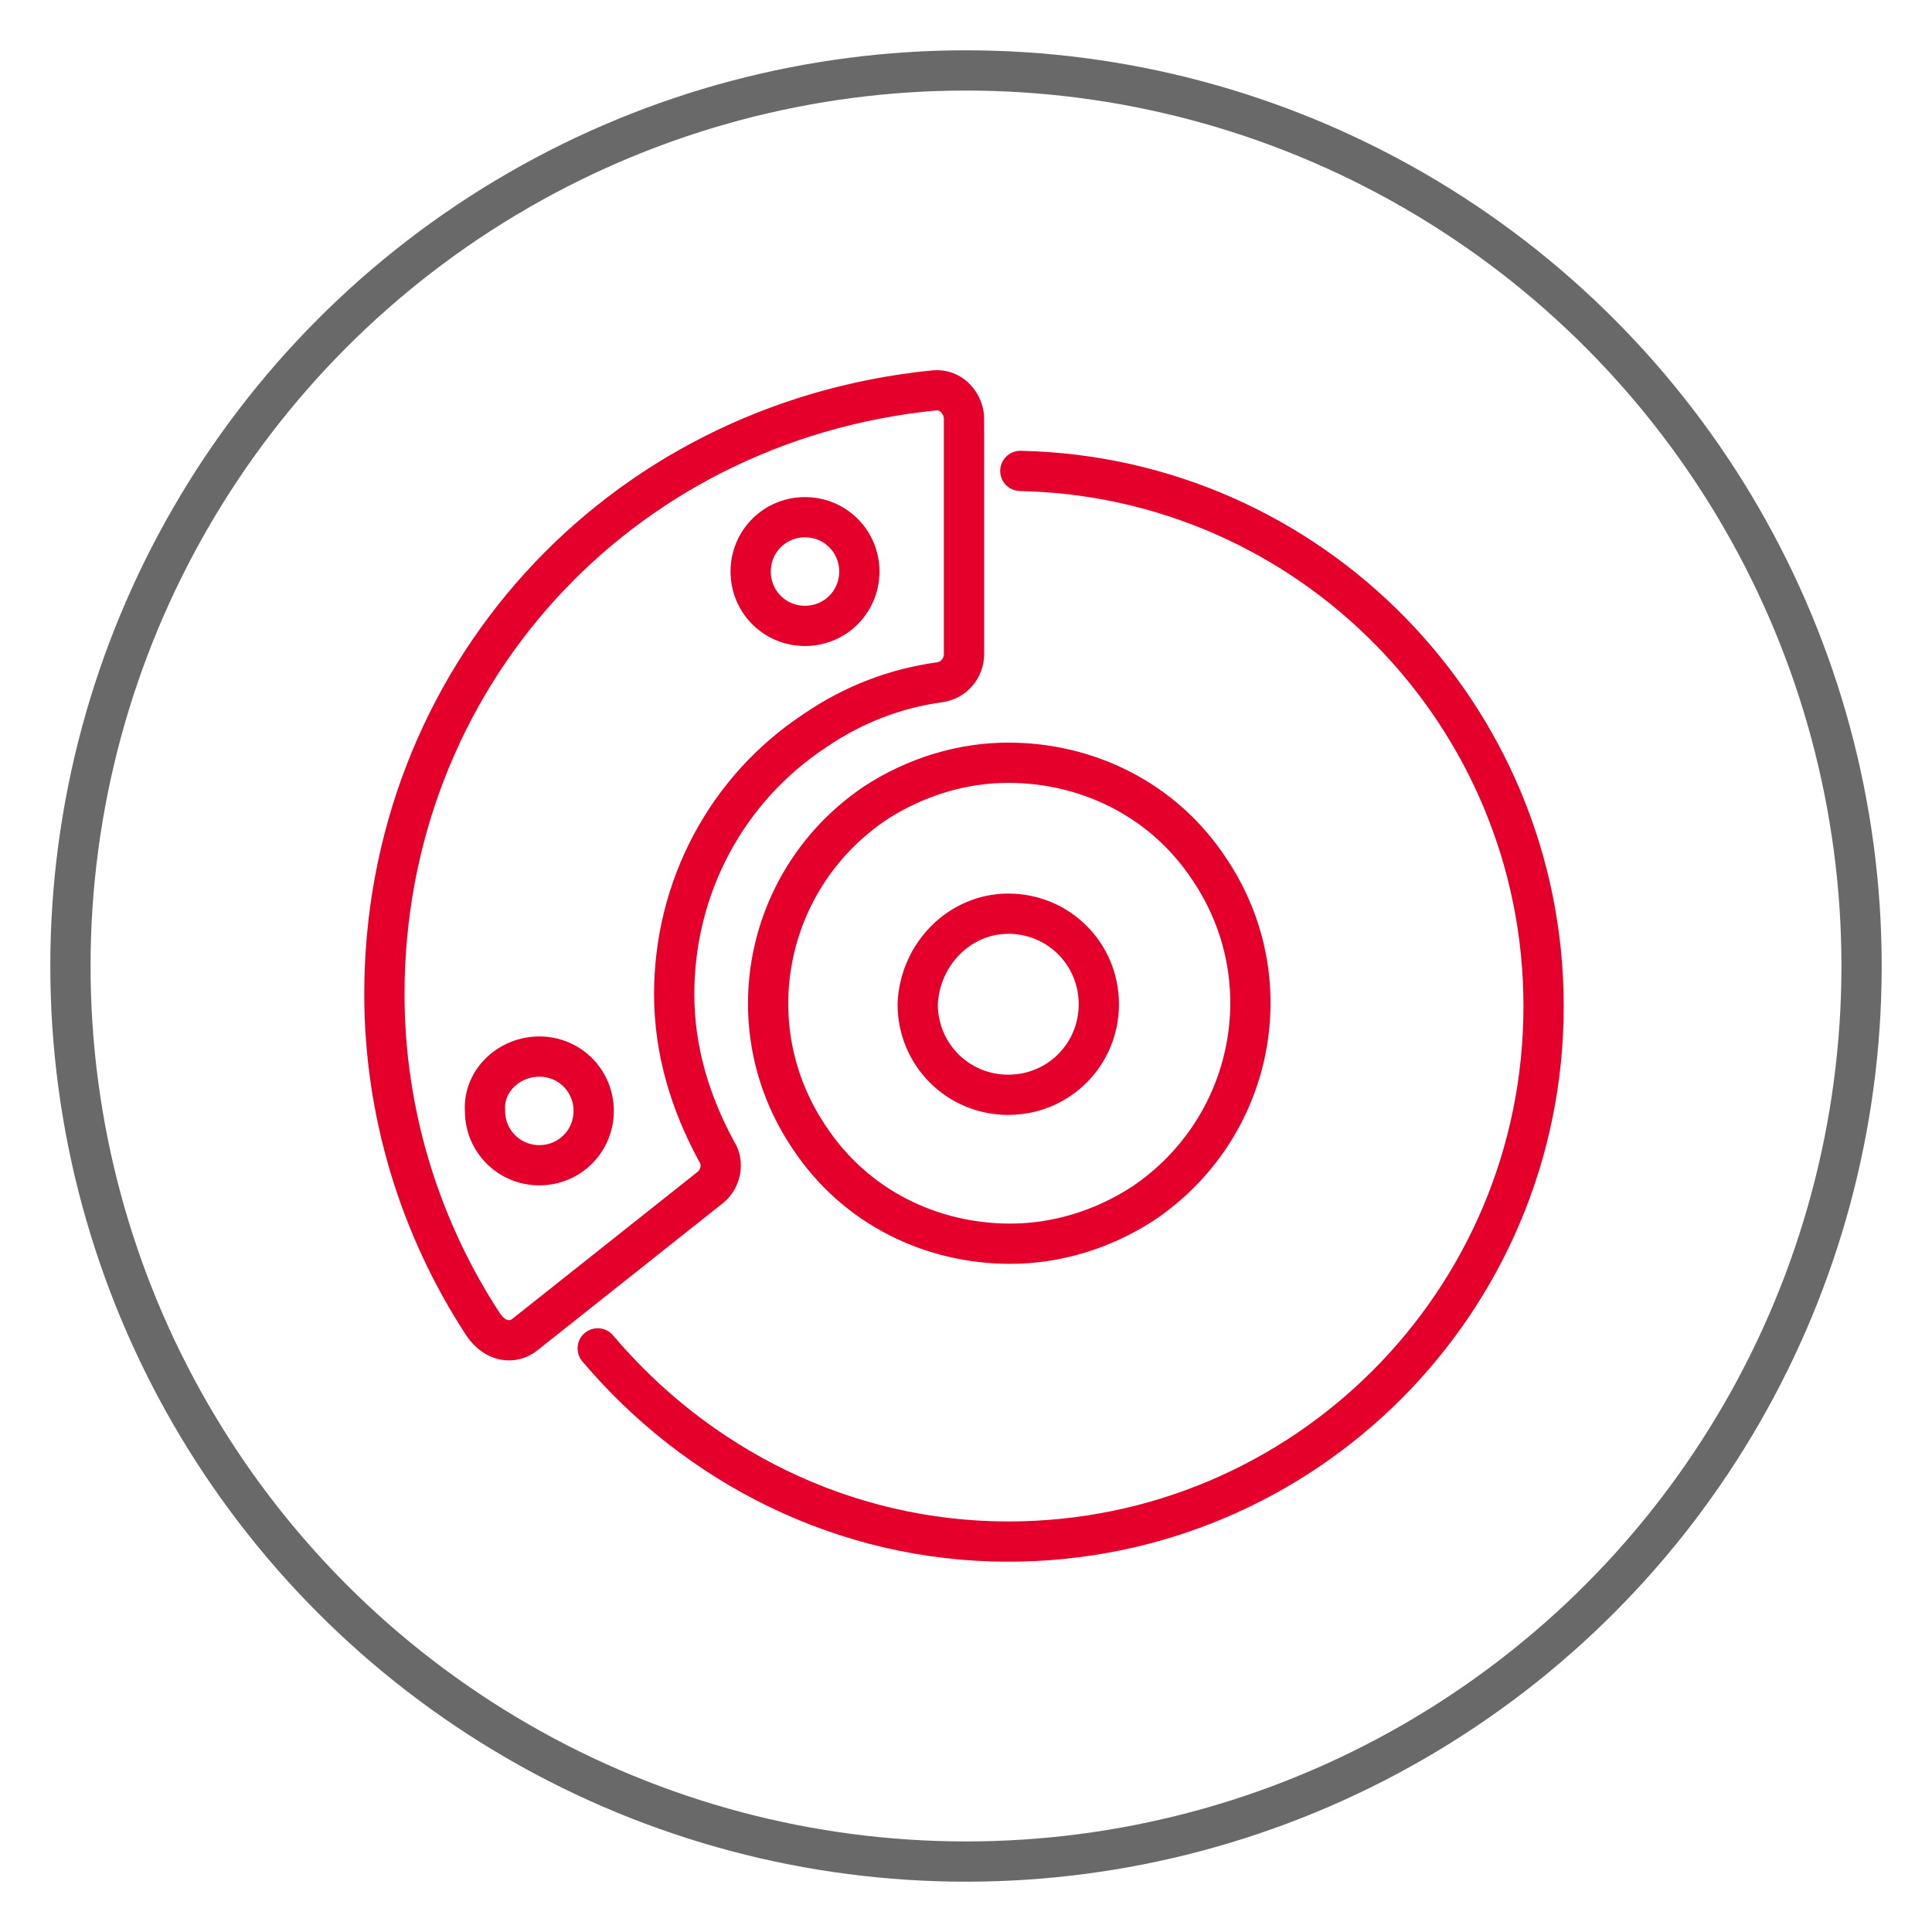
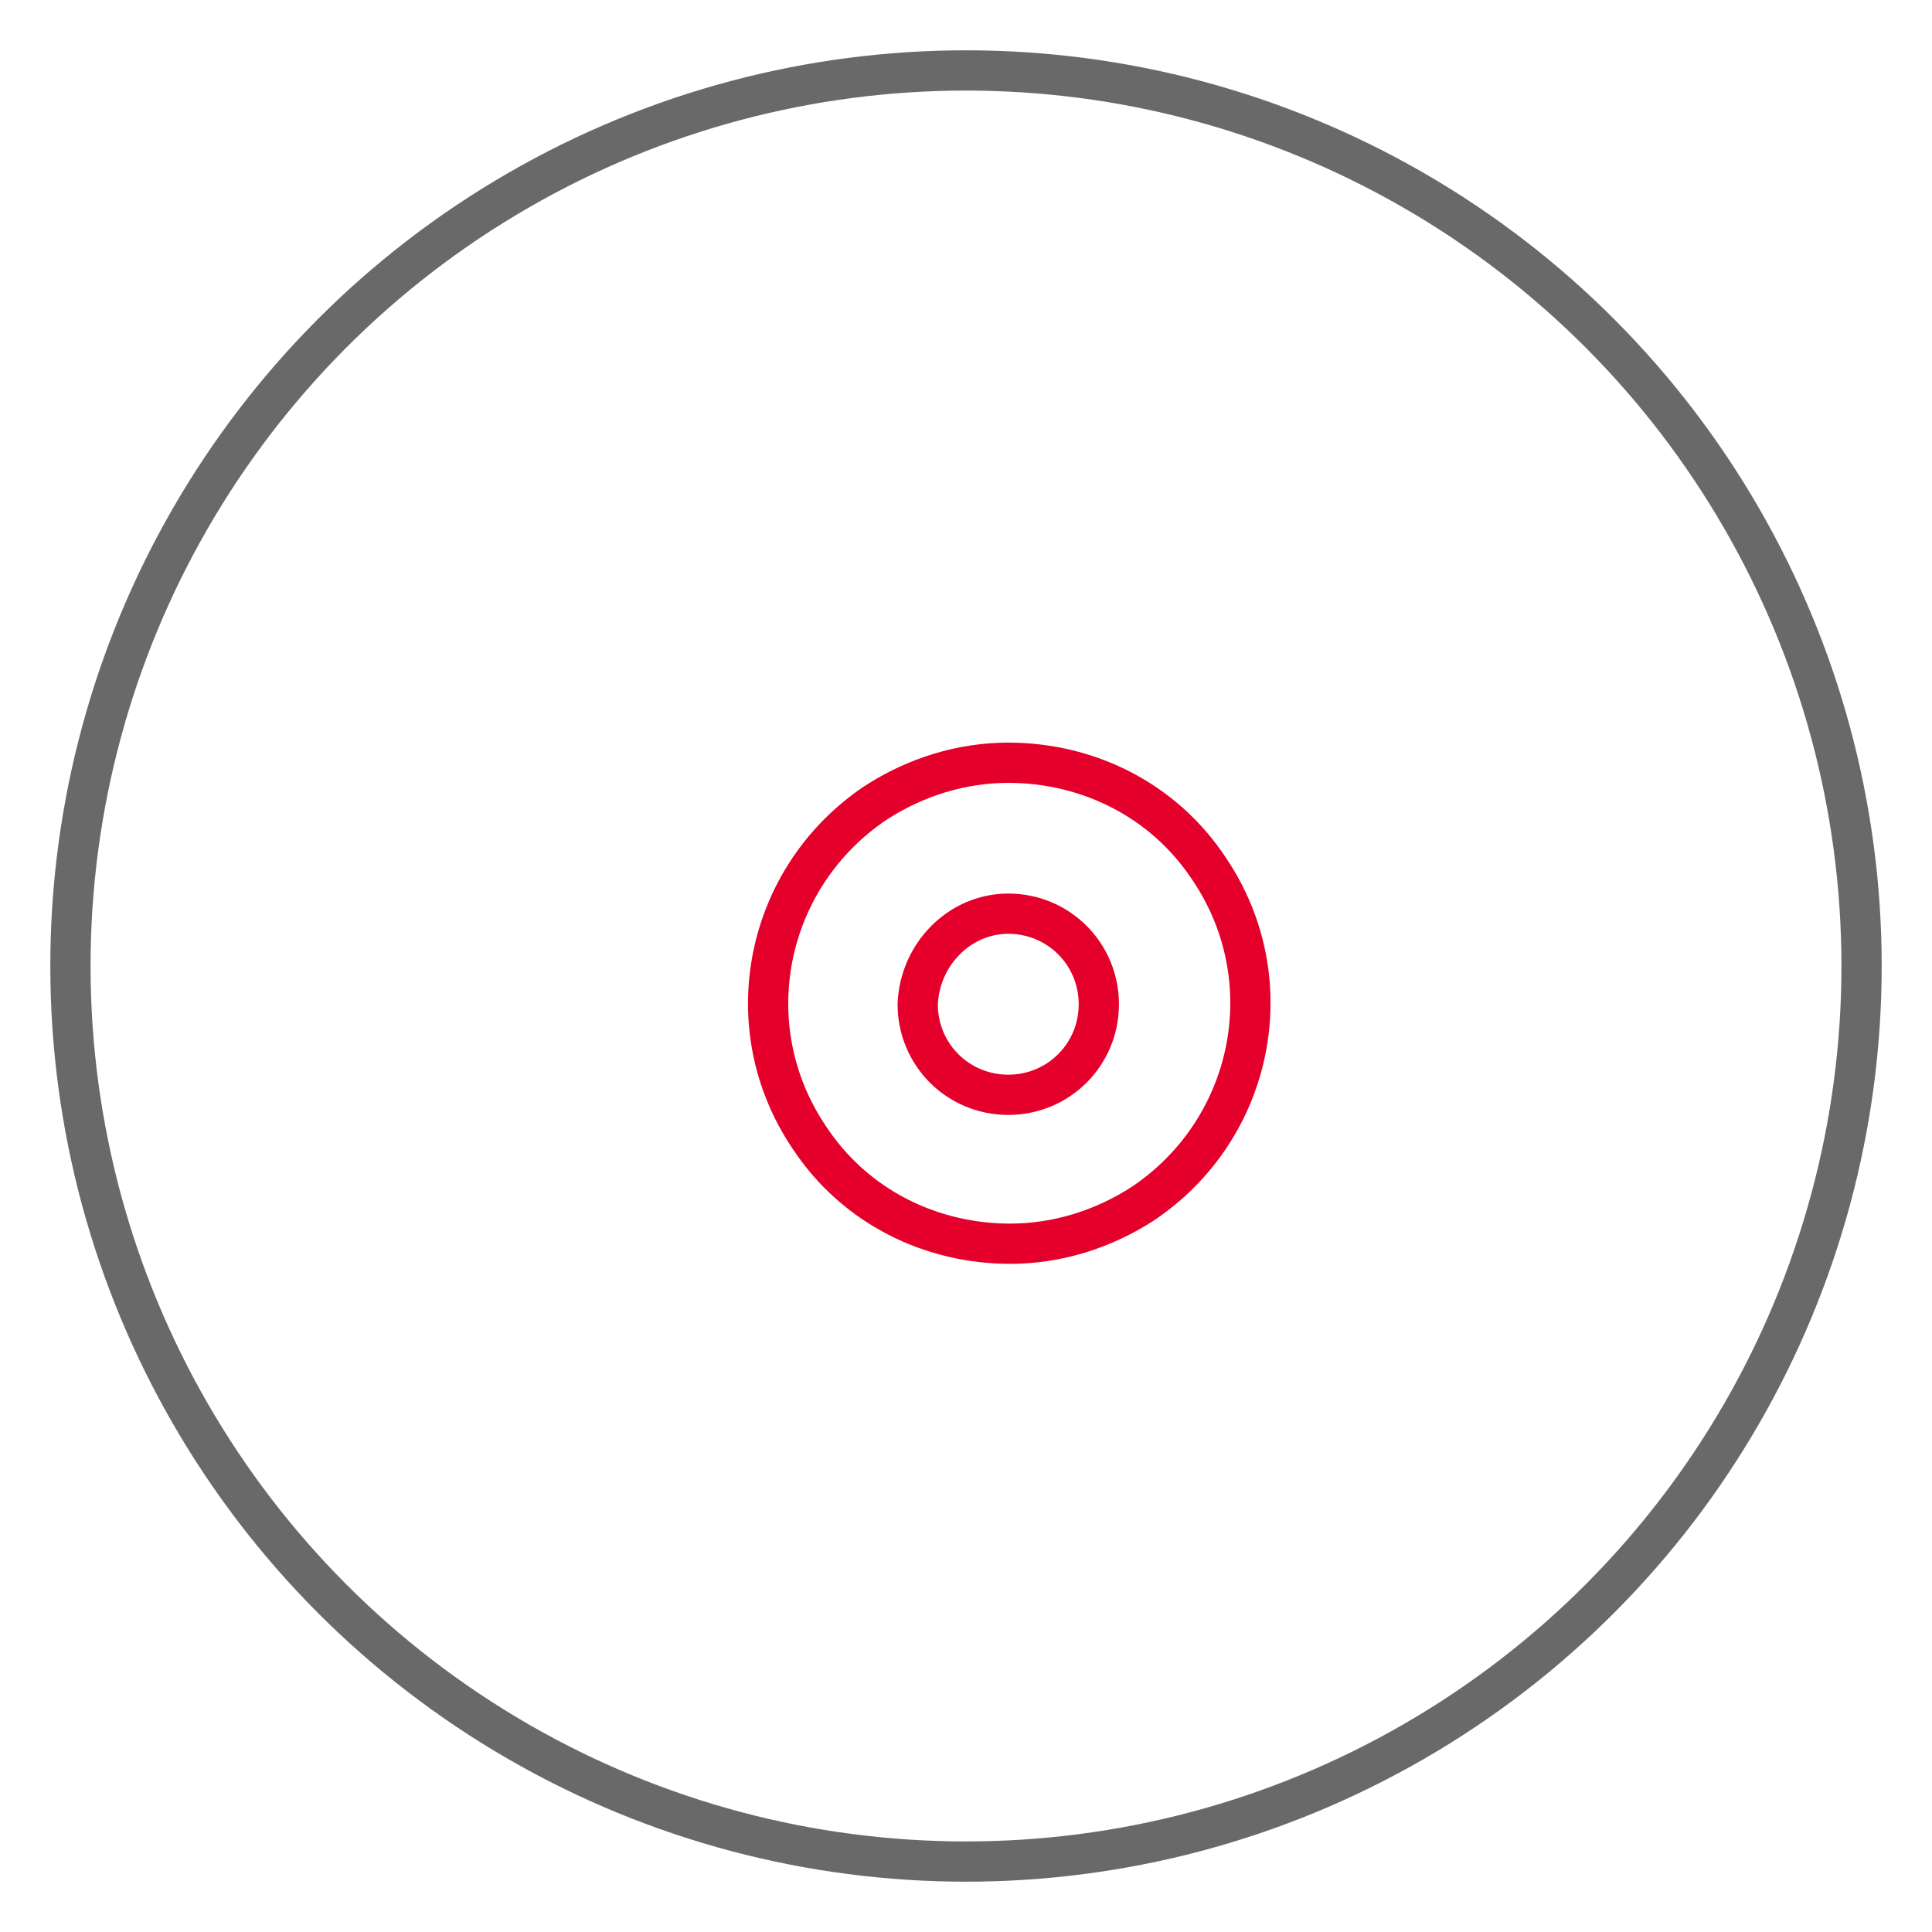
<svg xmlns="http://www.w3.org/2000/svg" version="1.0" id="Layer_1" x="0px" y="0px" viewBox="0 0 96 96" style="enable-background:new 0 0 96 96;" xml:space="preserve">
  <style type="text/css">
	.st0{fill:none;stroke:#696969;stroke-width:2;stroke-linecap:round;stroke-linejoin:round;}
	.st1{fill:none;stroke:#E5002B;stroke-width:2;stroke-linecap:round;stroke-linejoin:round;}
</style>
  <circle class="st0" cx="48" cy="48" r="44.5" />
  <g>
-     <path class="st1" d="M29.7,67c4.9,5.8,12.2,9.6,20.4,9.6c14.7,0,26.6-11.9,26.6-26.6c0-14.5-11.6-26.3-26-26.6" />
-     <path class="st1" d="M26.1,66.3l9.2-7.3c0.5-0.4,0.7-1.2,0.3-1.8c-1.3-2.4-2.1-5-2.1-7.8c0-5.3,2.6-10.2,7-13.1   c1.9-1.3,4-2.1,6.2-2.4c0.7-0.1,1.2-0.7,1.2-1.4l0-11.7c0-0.7-0.6-1.5-1.5-1.4c-15.8,1.6-27.3,14.4-27.3,30   c0,5.8,1.7,11.5,4.9,16.4C24.6,66.7,25.5,66.8,26.1,66.3z M40,25.7c1.5,0,2.7,1.2,2.7,2.7c0,1.5-1.2,2.7-2.7,2.7   c-1.5,0-2.7-1.2-2.7-2.7C37.3,26.9,38.5,25.7,40,25.7z M26.8,52.5c1.5,0,2.7,1.2,2.7,2.7c0,1.5-1.2,2.7-2.7,2.7   c-1.5,0-2.7-1.2-2.7-2.7C24,53.7,25.3,52.5,26.8,52.5z" />
    <path class="st1" d="M40.2,56.5c2.3,3.5,6.1,5.3,10,5.3c2.3,0,4.6-0.7,6.6-2c5.5-3.7,7-11.1,3.3-16.6c-2.3-3.5-6.1-5.3-10-5.3   c-2.3,0-4.6,0.7-6.6,2C38,43.6,36.5,51,40.2,56.5z M50.1,45.4c2.5,0,4.5,2,4.5,4.5c0,2.5-2,4.5-4.5,4.5c-2.5,0-4.5-2-4.5-4.5   C45.7,47.4,47.7,45.4,50.1,45.4z" />
  </g>
</svg>